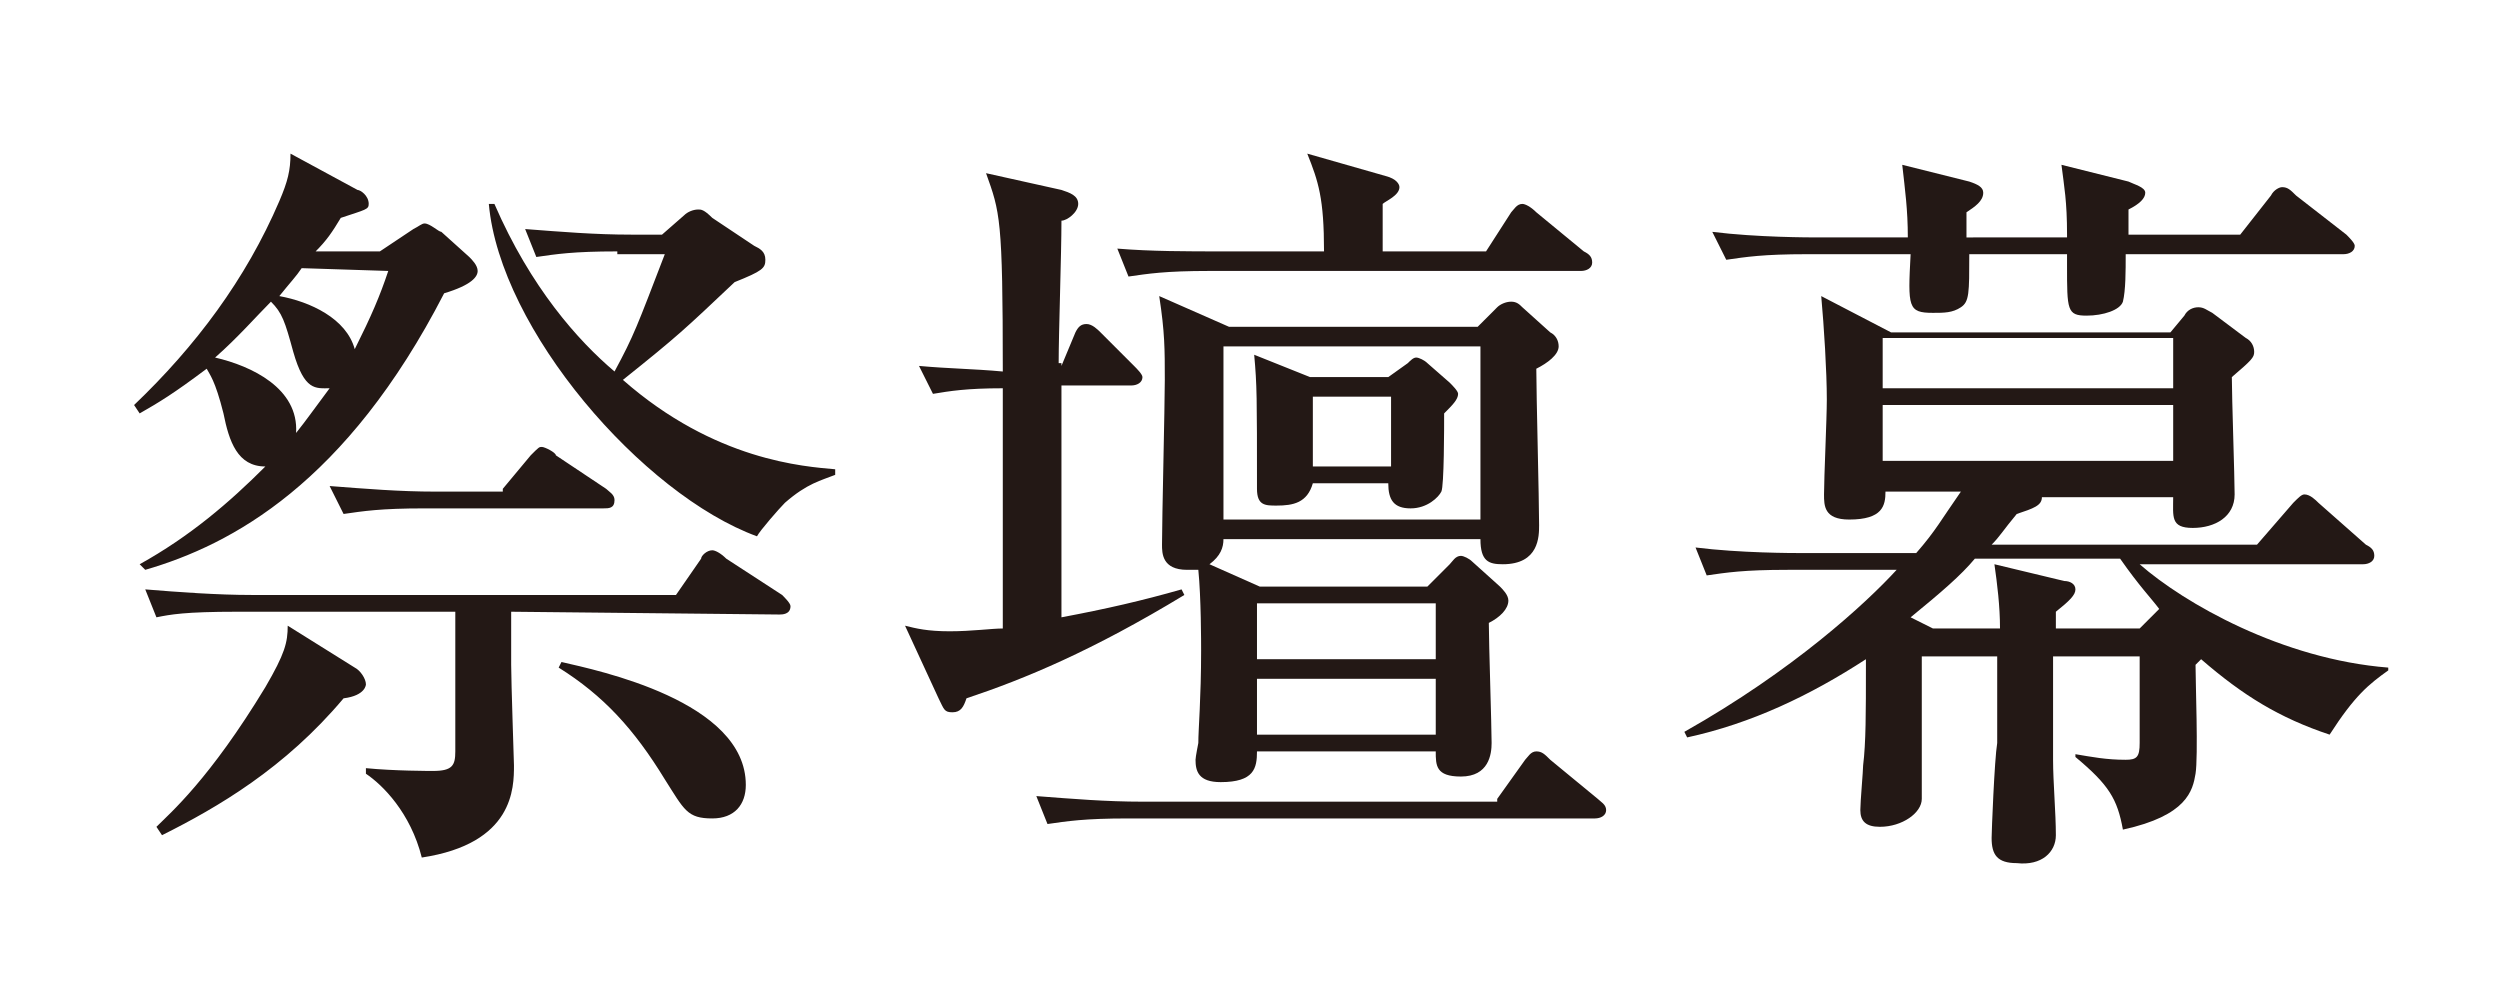
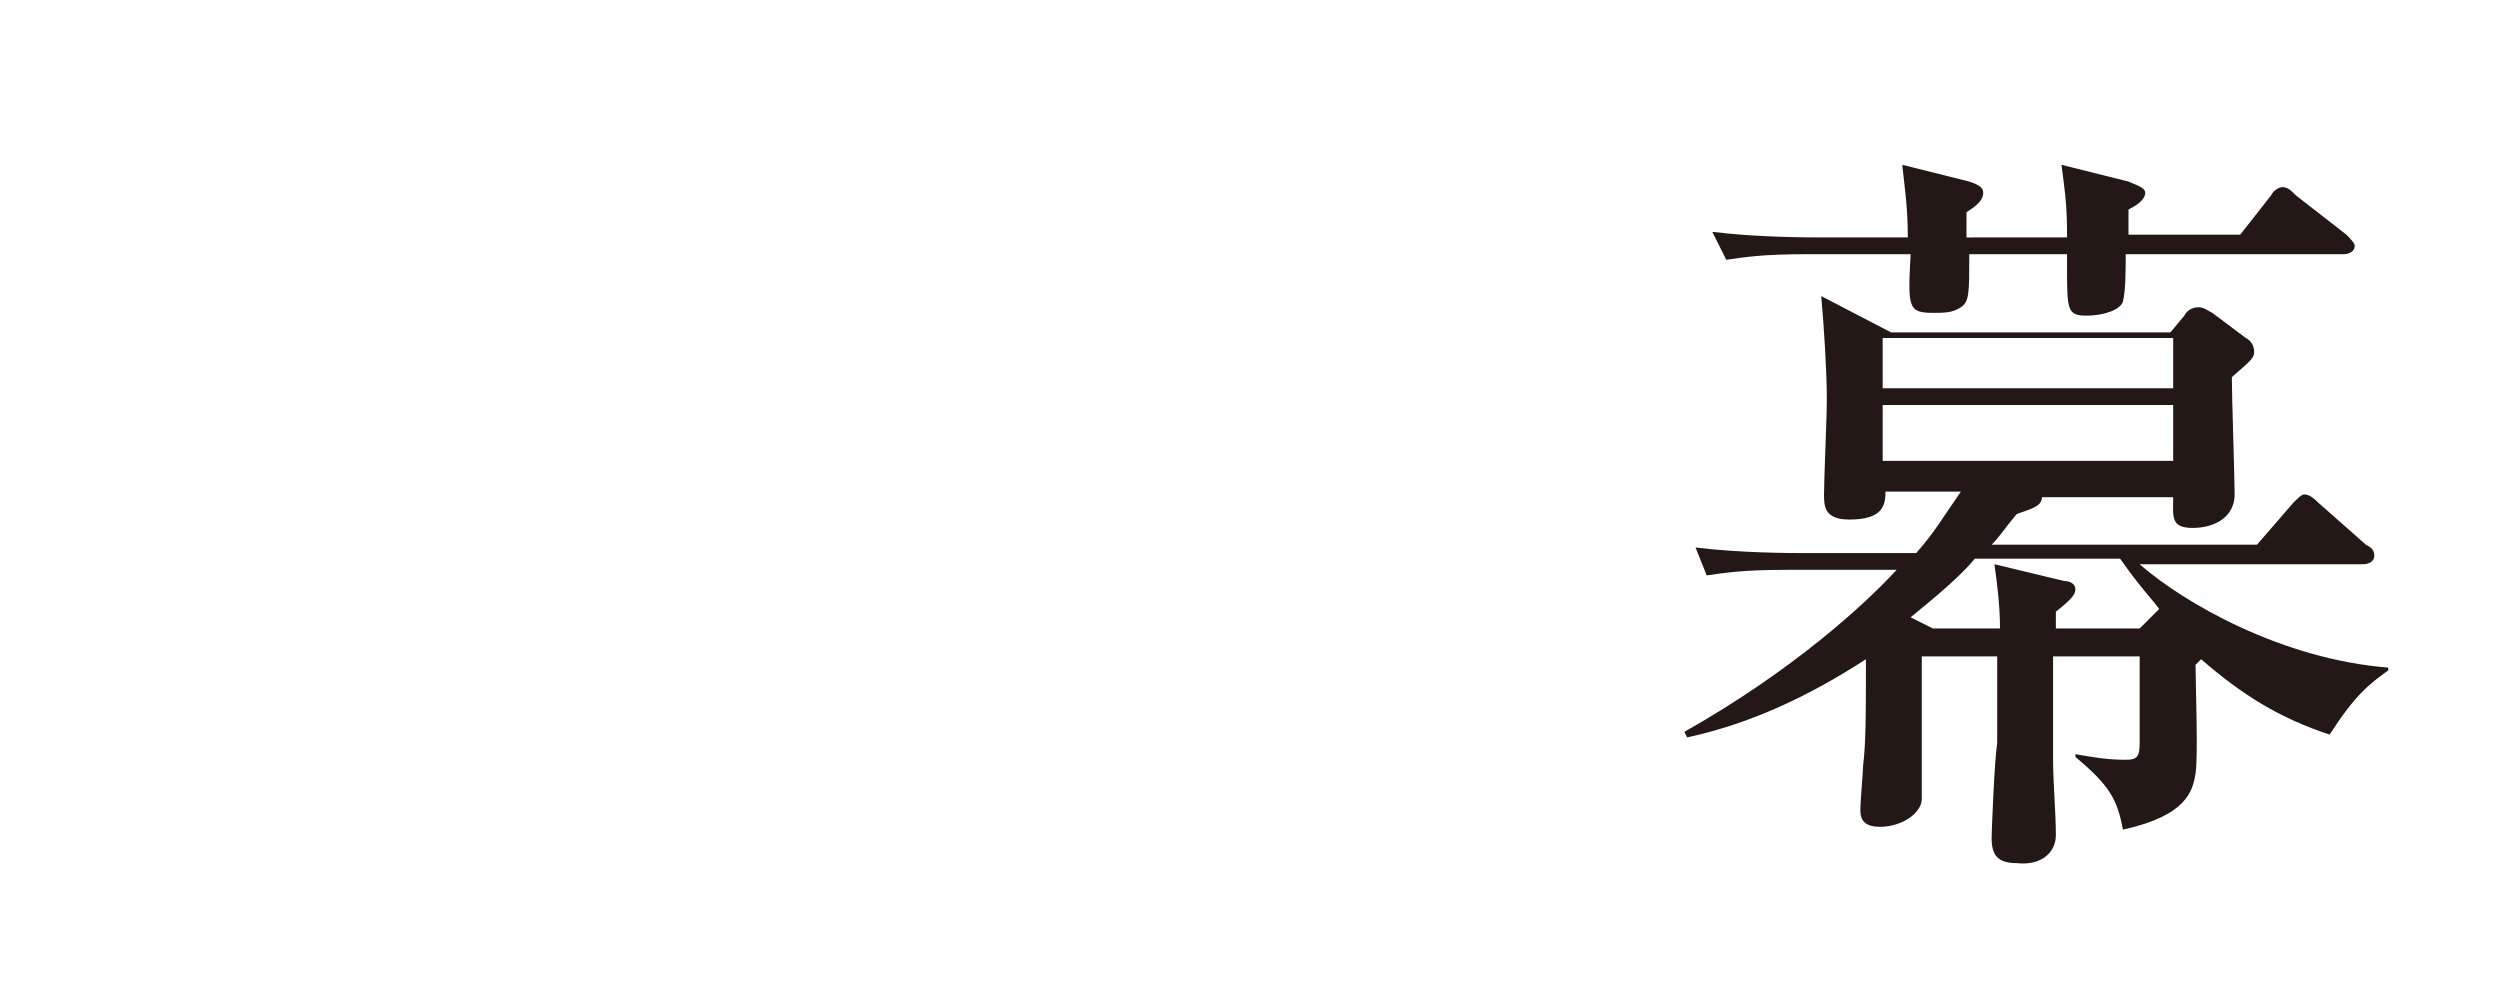
<svg xmlns="http://www.w3.org/2000/svg" version="1.1" id="レイヤー_1" x="0px" y="0px" viewBox="0 0 89.5 36" style="enable-background:new 0 0 89.5 36;" xml:space="preserve">
  <style type="text/css">
	.st0{fill:#231815;}
</style>
  <g>
-     <path class="st0" d="M4.8,14.5C7,12.4,8.8,10,10,7.2c0.3-0.7,0.4-1.1,0.4-1.7l2.4,1.3c0.1,0,0.4,0.2,0.4,0.5c0,0.2-0.1,0.2-1,0.5   c-0.3,0.5-0.5,0.8-0.9,1.2h2.3l1.2-0.8C15,8.1,15.1,8,15.2,8c0.2,0,0.5,0.3,0.6,0.3l1,0.9c0.1,0.1,0.3,0.3,0.3,0.5   s-0.2,0.5-1.2,0.8c-3.5,6.8-7.6,9-10.7,9.9L5,20.2c1.8-1,3.2-2.2,4.5-3.5c-1,0-1.3-0.9-1.5-1.9c-0.3-1.2-0.5-1.4-0.6-1.6   c-1.2,0.9-1.7,1.2-2.4,1.6L4.8,14.5z M18.3,21.9v1.9c0,0.6,0.1,3.5,0.1,3.6c0,0.8,0,2.8-3.3,3.3c-0.4-1.6-1.4-2.6-2-3v-0.2   c1,0.1,2.3,0.1,2.4,0.1c0.7,0,0.8-0.2,0.8-0.7v-5H8.5c-1.9,0-2.4,0.1-2.9,0.2l-0.4-1c1.2,0.1,2.6,0.2,3.8,0.2h15.2l0.9-1.3   c0-0.1,0.2-0.3,0.4-0.3c0.1,0,0.3,0.1,0.5,0.3l2,1.3c0.1,0.1,0.3,0.3,0.3,0.4c0,0.3-0.3,0.3-0.4,0.3L18.3,21.9L18.3,21.9z    M12.7,23.9c0.2,0.1,0.4,0.4,0.4,0.6c0,0,0,0.4-0.8,0.5c-2.1,2.5-4.5,3.9-6.5,4.9l-0.2-0.3c0.5-0.5,1.9-1.7,3.9-5   c0.7-1.2,0.8-1.6,0.8-2.2L12.7,23.9z M11.8,13.9c-0.5,0-0.9,0.1-1.3-1.3c-0.3-1.1-0.4-1.4-0.8-1.8c-0.5,0.5-1.2,1.3-2,2   c1.3,0.3,3,1.1,2.9,2.7C11,15,11.2,14.7,11.8,13.9z M10.8,9.6c-0.2,0.3-0.4,0.5-0.8,1c1.1,0.2,2.4,0.8,2.7,1.9   c0.6-1.2,0.9-1.9,1.2-2.8L10.8,9.6L10.8,9.6z M18,17.5l1-1.2c0.3-0.3,0.3-0.3,0.4-0.3s0.5,0.2,0.5,0.3l1.8,1.2   c0.1,0.1,0.3,0.2,0.3,0.4c0,0.3-0.2,0.3-0.4,0.3h-6.4c-1.6,0-2.2,0.1-2.9,0.2l-0.5-1c1.3,0.1,2.5,0.2,3.8,0.2H18V17.5z M22.1,9   c-1.6,0-2.2,0.1-2.9,0.2l-0.4-1c1.3,0.1,2.5,0.2,3.8,0.2h1.1l0.8-0.7c0.1-0.1,0.3-0.2,0.5-0.2c0.1,0,0.2,0,0.5,0.3l1.5,1   c0.2,0.1,0.4,0.2,0.4,0.5s-0.1,0.4-1.1,0.8c-1.8,1.7-2,1.9-4,3.5c3.3,2.9,6.5,3.1,7.6,3.2V17c-0.5,0.2-1,0.3-1.8,1   c-0.2,0.2-0.9,1-1,1.2c-4.1-1.5-9.2-7.4-9.6-11.9h0.2c1.3,3,3,4.9,4.3,6c0.7-1.3,0.8-1.6,1.8-4.2h-1.7V9z M20.1,23.7   c1.3,0.3,6.6,1.4,6.6,4.4c0,0.7-0.4,1.2-1.2,1.2c-0.9,0-1-0.3-1.7-1.4c-1.1-1.8-2.2-3-3.8-4L20.1,23.7z" />
-     <path class="st0" d="M38,13.1l0.5-1.2c0.1-0.2,0.2-0.3,0.4-0.3s0.4,0.2,0.5,0.3l1.2,1.2c0.1,0.1,0.3,0.3,0.3,0.4   c0,0.2-0.2,0.3-0.4,0.3H38c0,2.5,0,5.5,0,8.3c1.6-0.3,2.9-0.6,4.3-1l0.1,0.2c-3.3,2-5.7,3-7.8,3.7c-0.1,0.3-0.2,0.5-0.5,0.5   s-0.3-0.1-0.5-0.5l-1.2-2.6c0.4,0.1,0.8,0.2,1.6,0.2s1.5-0.1,1.9-0.1v-8.6c-1.3,0-1.9,0.1-2.5,0.2l-0.5-1c1.1,0.1,1.9,0.1,3,0.2   c0-5.5-0.1-5.7-0.6-7.1L38,6.8c0.3,0.1,0.6,0.2,0.6,0.5S38.2,7.9,38,7.9c0,1.2-0.1,4-0.1,5.1H38V13.1z M53.6,28.6l1-1.4   c0.1-0.1,0.2-0.3,0.4-0.3s0.3,0.1,0.5,0.3l1.7,1.4c0.1,0.1,0.3,0.2,0.3,0.4c0,0.2-0.2,0.3-0.4,0.3H40.4c-1.6,0-2.2,0.1-2.9,0.2   l-0.4-1c1.3,0.1,2.5,0.2,3.8,0.2h12.7V28.6z M53.2,9l0.9-1.4c0.1-0.1,0.2-0.3,0.4-0.3c0.1,0,0.3,0.1,0.5,0.3L56.7,9   C56.9,9.1,57,9.2,57,9.4s-0.2,0.3-0.4,0.3H43.3c-1.6,0-2.2,0.1-2.9,0.2l-0.4-1C41.2,9,42.5,9,43.8,9h3.6c0-1.9-0.2-2.5-0.6-3.5   l2.8,0.8c0.4,0.1,0.5,0.3,0.5,0.4c0,0.3-0.5,0.5-0.6,0.6V9H53.2z M52.9,11.7l0.7-0.7c0.1-0.1,0.3-0.2,0.5-0.2s0.3,0.1,0.4,0.2   l1,0.9c0.2,0.1,0.3,0.3,0.3,0.5c0,0.3-0.4,0.6-0.8,0.8c0,0.9,0.1,4.7,0.1,5.6c0,0.4,0,1.4-1.3,1.4c-0.5,0-0.8-0.1-0.8-0.9h-9.2   c0,0.3-0.1,0.6-0.5,0.9l1.8,0.8h6l0.8-0.8c0.1-0.1,0.2-0.3,0.4-0.3c0.1,0,0.3,0.1,0.4,0.2l1,0.9c0.1,0.1,0.3,0.3,0.3,0.5   c0,0.3-0.3,0.6-0.7,0.8c0,0.7,0.1,3.7,0.1,4.3c0,0.4-0.1,1.2-1.1,1.2c-0.9,0-0.9-0.4-0.9-0.9H45c0,0.6-0.1,1.1-1.3,1.1   c-0.8,0-0.9-0.4-0.9-0.8c0-0.1,0.1-0.6,0.1-0.6c0-0.5,0.1-1.6,0.1-3.3c0-0.3,0-1.9-0.1-2.9c-0.1,0-0.2,0-0.4,0   c-0.9,0-0.9-0.6-0.9-0.9c0-0.9,0.1-5,0.1-5.9c0-1.1,0-1.7-0.2-3l2.5,1.1C44,11.7,52.9,11.7,52.9,11.7z M43.8,12.4v6.2H53v-6.2   C53,12.4,43.8,12.4,43.8,12.4z M49.7,13.5l0.7-0.5c0.1-0.1,0.2-0.2,0.3-0.2s0.3,0.1,0.4,0.2l0.8,0.7c0.1,0.1,0.3,0.3,0.3,0.4   c0,0.2-0.2,0.4-0.5,0.7c0,0.5,0,2.6-0.1,2.8c-0.1,0.2-0.5,0.6-1.1,0.6s-0.8-0.3-0.8-0.9H47c-0.2,0.7-0.7,0.8-1.3,0.8   c-0.4,0-0.7,0-0.7-0.6c0-3.3,0-3.7-0.1-4.8l2,0.8C46.9,13.5,49.7,13.5,49.7,13.5z M45,23.6h6.4v-2H45V23.6z M45,26.3h6.4v-2H45   V26.3z M47,14.2v2.5h2.8v-2.5C49.8,14.2,47,14.2,47,14.2z" />
    <path class="st0" d="M72.6,17.2c0.3,0.2,0.5,0.3,0.5,0.6c0,0.3-0.3,0.4-0.9,0.6c-0.5,0.6-0.6,0.8-0.9,1.1h9.5l1.3-1.5   c0.2-0.2,0.3-0.3,0.4-0.3c0.2,0,0.4,0.2,0.5,0.3l1.7,1.5c0.2,0.1,0.3,0.2,0.3,0.4c0,0.2-0.2,0.3-0.4,0.3h-8   c1.6,1.4,5.1,3.4,8.9,3.7V24c-0.7,0.5-1.2,0.9-2.1,2.3c-1.8-0.6-3.1-1.4-4.6-2.7c-0.1,0.1-0.1,0.1-0.2,0.2c0,0.6,0.1,3.3,0,3.9   s-0.3,1.5-2.6,2c-0.2-1.1-0.5-1.6-1.7-2.6V27c0.6,0.1,1.1,0.2,1.8,0.2c0.4,0,0.5-0.1,0.5-0.6s0-2.7,0-3.1h-3.1c0,0.3,0,2.1,0,3.7   c0,0.8,0.1,1.9,0.1,2.7c0,0.6-0.5,1.1-1.4,1c-0.7,0-0.9-0.3-0.9-0.9c0-0.2,0.1-2.8,0.2-3.4c0-0.6,0-1.2,0-2.5v-0.6h-2.7   c0,0.8,0,4.5,0,5.1c0,0.5-0.7,1-1.5,1c-0.5,0-0.7-0.2-0.7-0.6c0-0.3,0.1-1.4,0.1-1.6c0.1-0.8,0.1-1.9,0.1-3.5v-0.3   c-2,1.3-4.1,2.3-6.4,2.8l-0.1-0.2c3.9-2.2,6.5-4.6,7.6-5.8H64c-1.6,0-2.2,0.1-2.9,0.2l-0.4-1c1.6,0.2,3.5,0.2,3.8,0.2h4.1   c0.7-0.8,0.9-1.2,1.6-2.2h-2.7c0,0.5-0.1,1-1.3,1c-0.9,0-0.9-0.5-0.9-0.9c0-0.6,0.1-2.7,0.1-3.4c0-1-0.1-2.6-0.2-3.7l2.5,1.3h10   l0.5-0.6c0.1-0.2,0.3-0.3,0.5-0.3s0.3,0.1,0.5,0.2l1.2,0.9c0.2,0.1,0.3,0.3,0.3,0.5s-0.1,0.3-0.8,0.9c0,0.7,0.1,3.6,0.1,4.2   c0,0.8-0.7,1.2-1.5,1.2s-0.7-0.4-0.7-1.1h-5.2V17.2z M74,8.4c0-1.2-0.1-1.7-0.2-2.5l2.4,0.6c0.2,0.1,0.6,0.2,0.6,0.4   c0,0.2-0.2,0.4-0.6,0.6c0,0.2,0,0.6,0,0.9h4L81.3,7c0.1-0.2,0.3-0.3,0.4-0.3c0.2,0,0.3,0.1,0.5,0.3L84,8.4c0.1,0.1,0.3,0.3,0.3,0.4   c0,0.2-0.2,0.3-0.4,0.3h-7.8c0,0.6,0,1.3-0.1,1.7c-0.1,0.3-0.7,0.5-1.3,0.5c-0.7,0-0.7-0.2-0.7-1.8V9.1h-3.5c0,1.4,0,1.7-0.3,1.9   s-0.6,0.2-1,0.2c-0.9,0-0.9-0.2-0.8-2.1h-3.7c-1.6,0-2.2,0.1-2.9,0.2l-0.5-1c1.6,0.2,3.5,0.2,3.8,0.2h3.2c0-1-0.1-1.7-0.2-2.6   l2.4,0.6C70.8,6.6,71,6.7,71,6.9c0,0.3-0.3,0.5-0.6,0.7v0.9H74V8.4z M67.4,12.1v1.8h10.4v-1.8H67.4z M77.8,16.5v-2H67.4v2H77.8z    M76.6,22.5l0.6-0.6l0.1-0.1C77,21.4,76.6,21,75.9,20h-5.2c-0.5,0.6-1.2,1.2-2.3,2.1l0.8,0.4h2.4c0-0.8-0.1-1.6-0.2-2.3l2.5,0.6   c0.2,0,0.4,0.1,0.4,0.3c0,0.2-0.2,0.4-0.7,0.8c0,0.5,0,0.5,0,0.6H76.6z" />
  </g>
</svg>